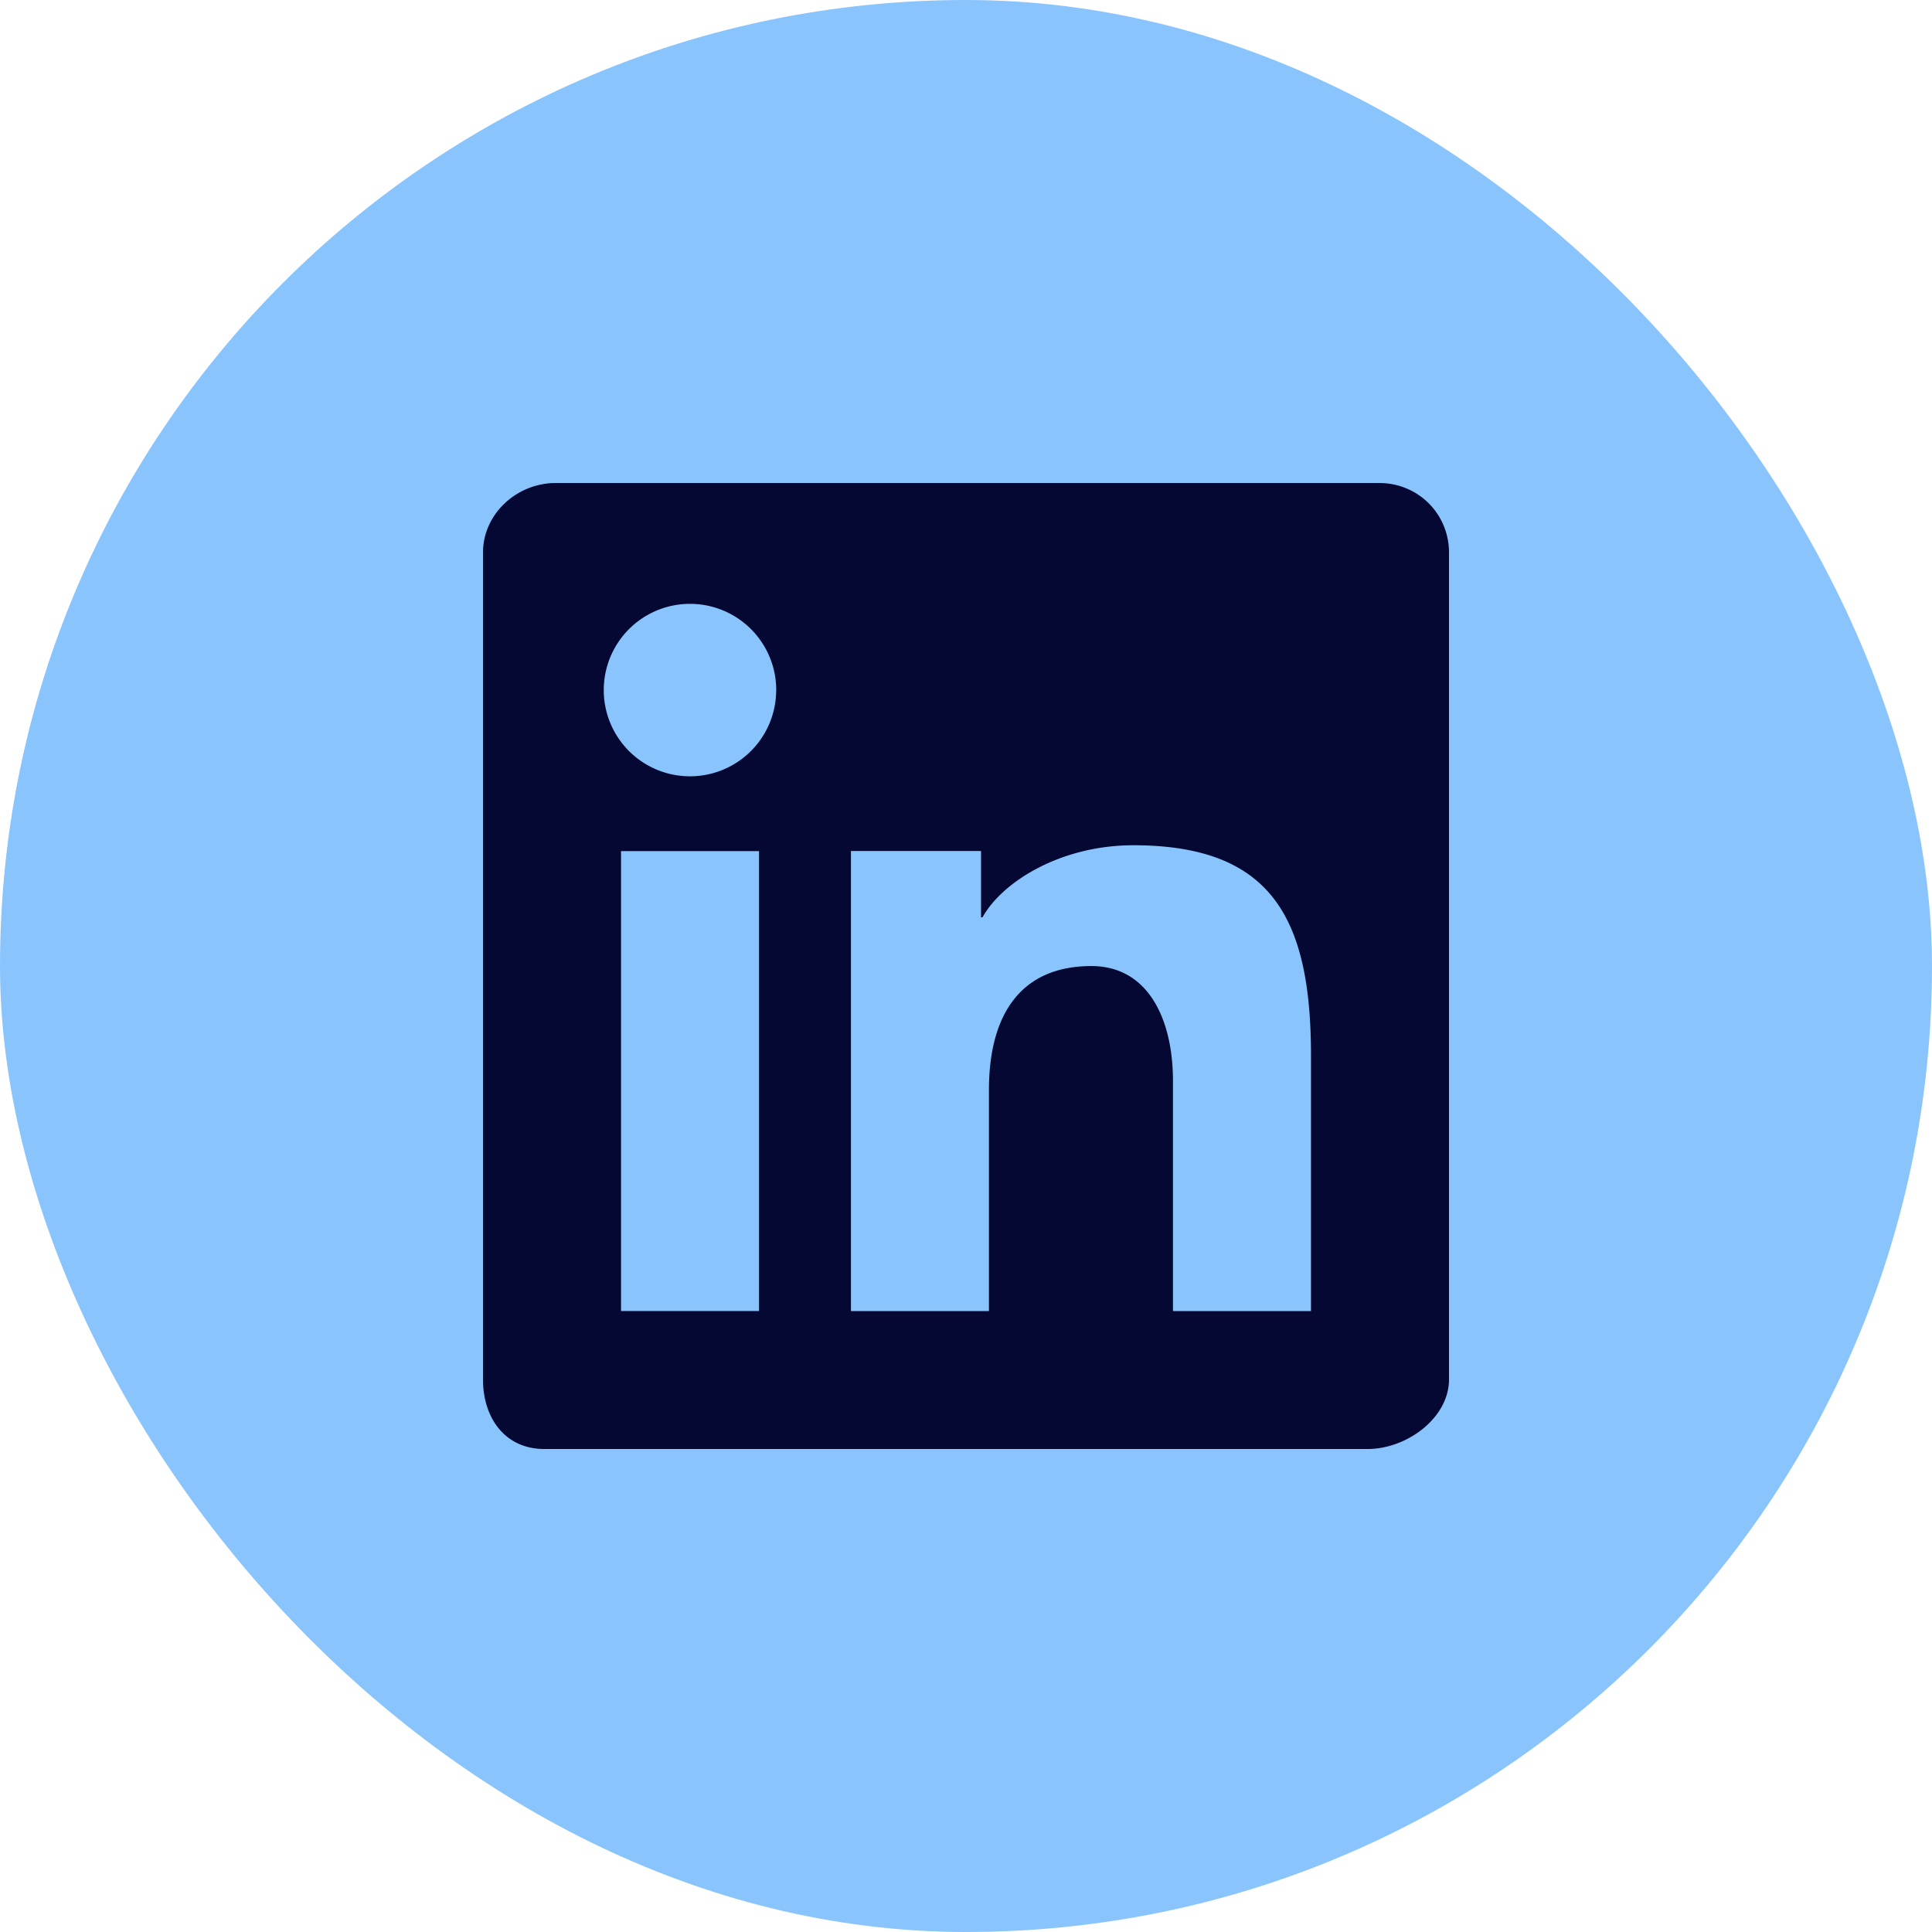
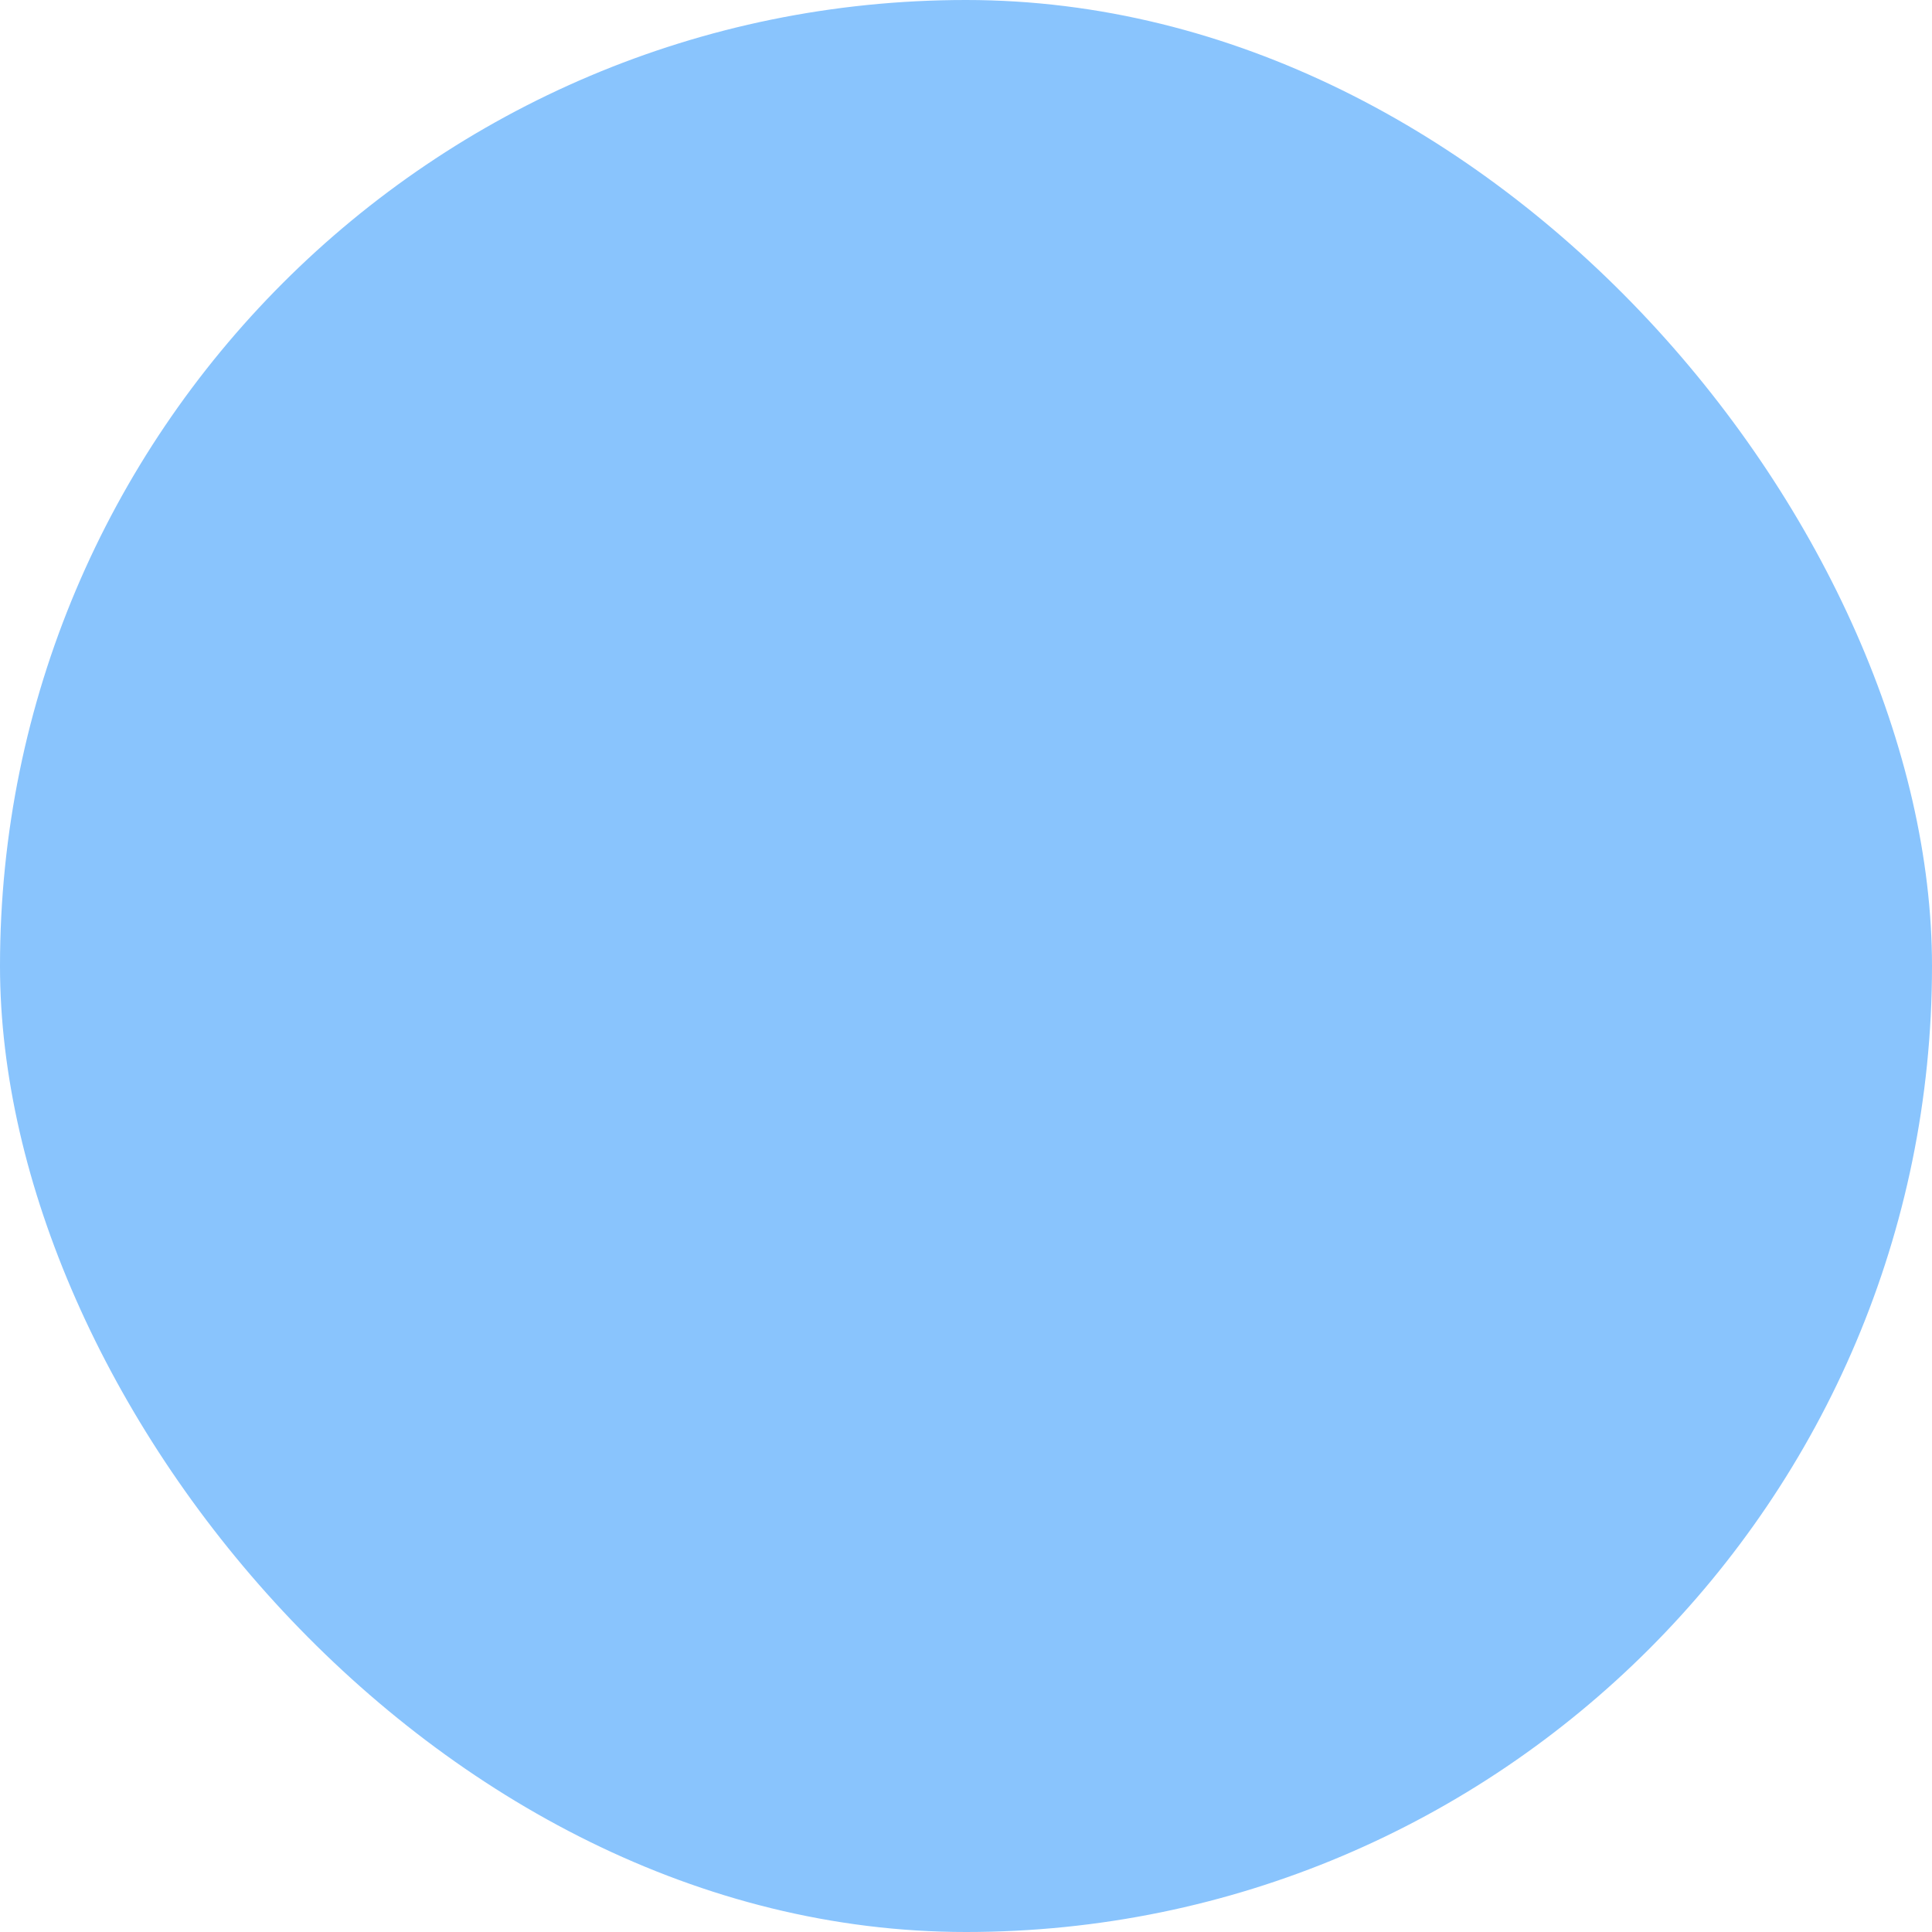
<svg xmlns="http://www.w3.org/2000/svg" width="32" height="32" viewBox="0 0 32 32" fill="none">
  <rect width="32" height="32" rx="16" fill="#89c4fd" />
-   <path fill-rule="evenodd" clip-rule="evenodd" d="M22.842 8H9.207C8.554 8 8 8.516 8 9.152v13.696C8 23.484 8.363 24 9.015 24h13.636c.653 0 1.349-.516 1.349-1.152V9.152C24 8.517 23.494 8 22.842 8zm-8.747 6.095h2.154v1.099h.024C16.602 14.602 17.572 14 18.77 14c2.303 0 2.944 1.223 2.944 3.486v4.23h-2.286v-3.813c0-1.012-.405-1.902-1.351-1.902-1.15 0-1.697.777-1.697 2.055v3.66h-2.286v-7.62h.001zm-3.809 7.62h2.286v-7.618h-2.286v7.618zm2.57-10.285a1.427 1.427 0 1 1-2.856 0 1.427 1.427 0 1 1 2.857 0z" fill="#040832" />
</svg>